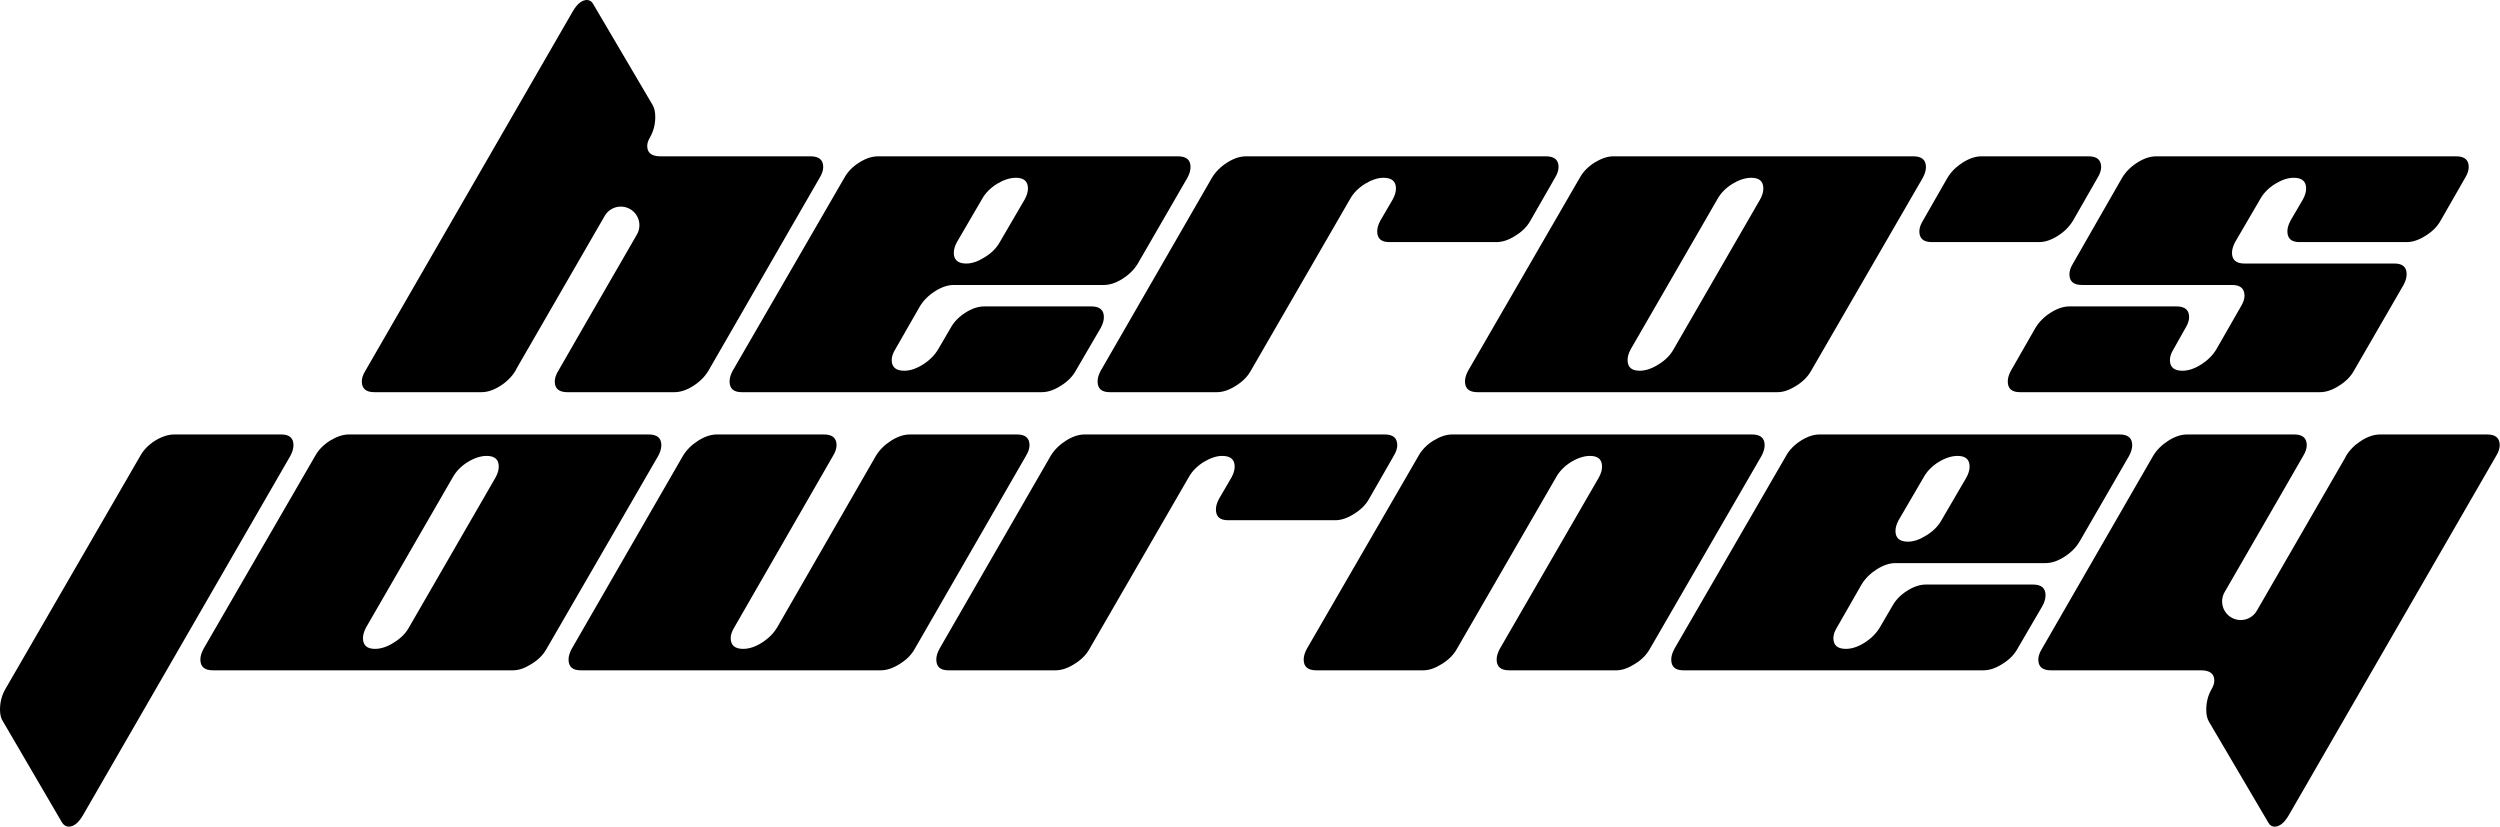
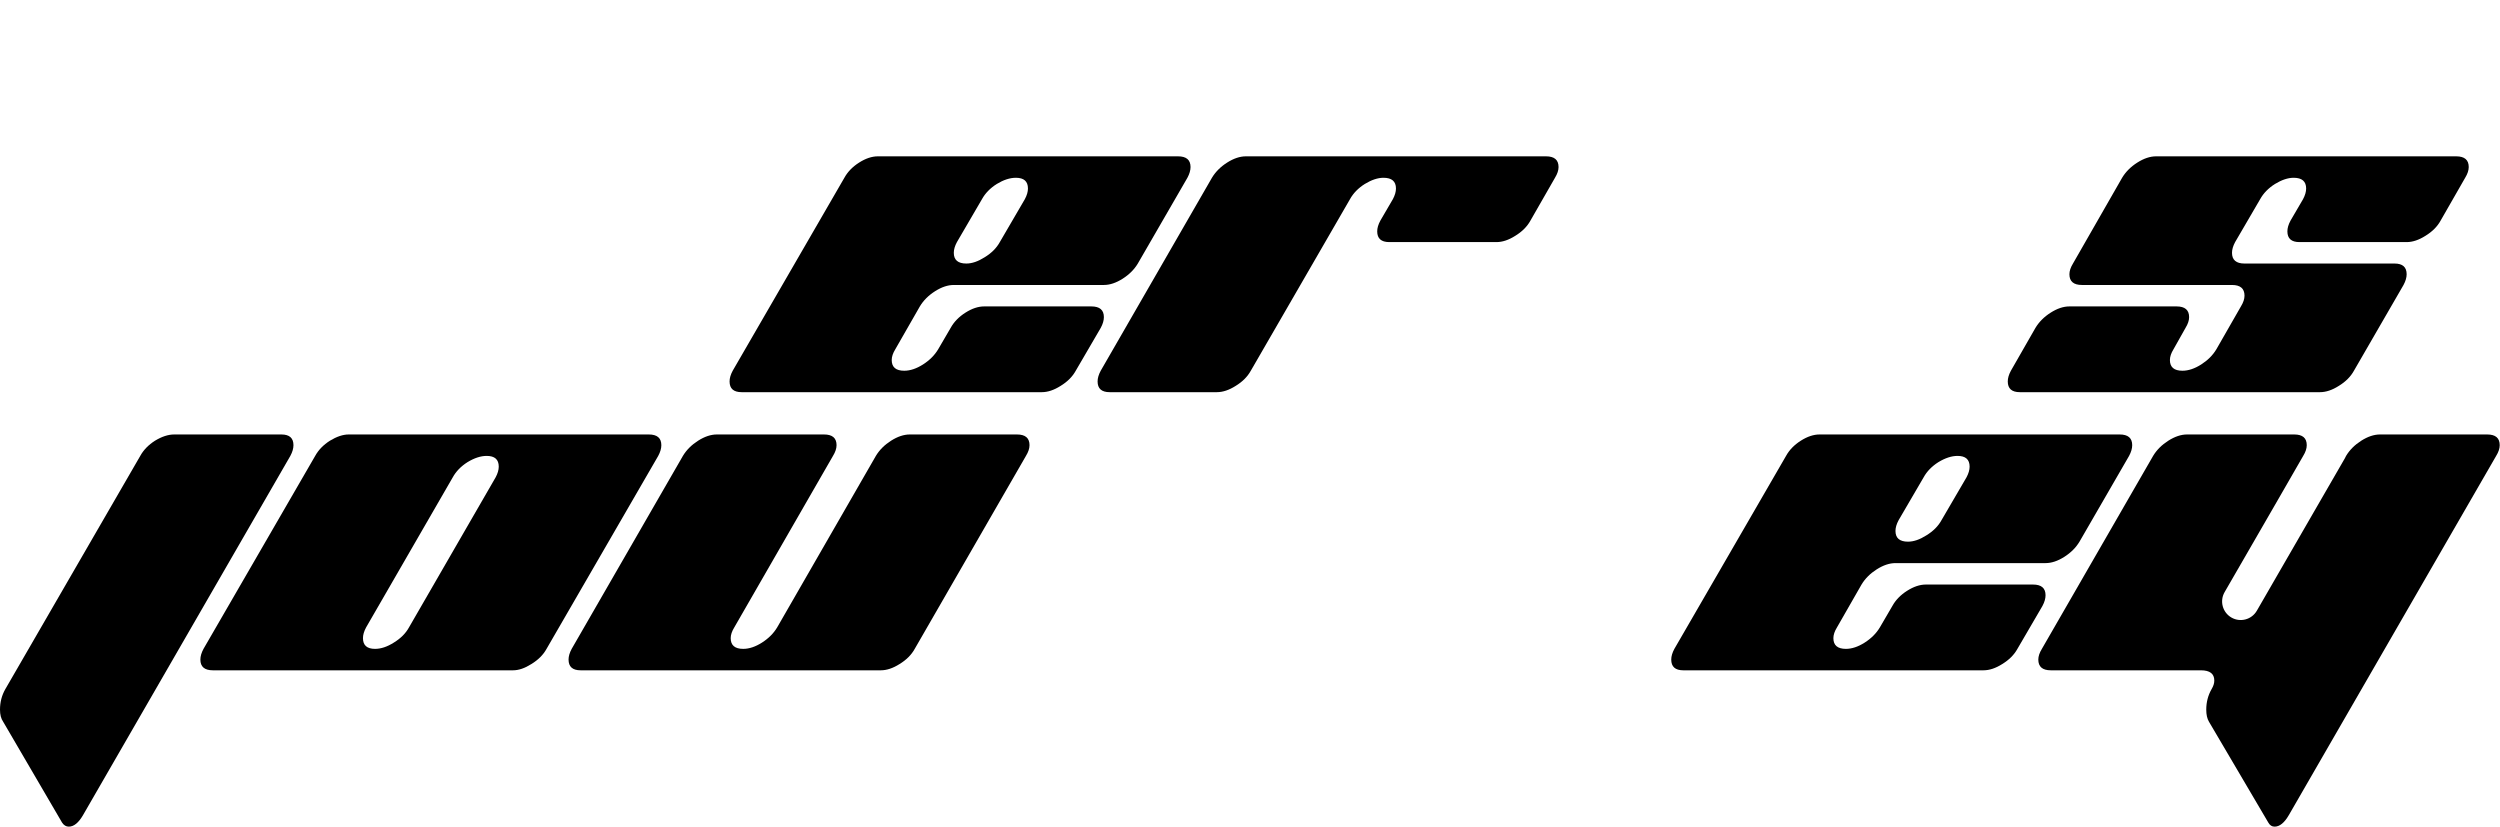
<svg xmlns="http://www.w3.org/2000/svg" width="2117" height="700" viewBox="0 0 2117 700" fill="none">
  <path d="M245.855 386.062L70.352 690.166C66.57 696.722 62.535 700 58.249 700C55.979 700 54.088 698.865 52.575 696.596L2.648 611.114C0.883 608.592 0 605.188 0 600.901C0 594.597 1.513 588.798 4.539 583.502L118.767 386.062C121.54 381.019 125.701 376.732 131.249 373.202C137.048 369.672 142.47 367.907 147.513 367.907H238.29C245.098 367.907 248.502 370.933 248.502 376.984C248.502 379.758 247.62 382.784 245.855 386.062Z" fill="black" />
  <path d="M295.255 367.907H549.431C556.491 367.907 560.021 370.933 560.021 376.984C560.021 379.758 559.139 382.784 557.374 386.062L462.814 549.461C460.04 554.504 455.754 558.791 449.954 562.321C444.407 565.851 439.237 567.616 434.446 567.616H180.27C173.21 567.616 169.68 564.59 169.68 558.539C169.68 555.765 170.562 552.739 172.327 549.461L266.887 386.062C269.661 381.019 273.821 376.732 279.369 373.202C285.168 369.672 290.464 367.907 295.255 367.907ZM346.317 531.306L419.695 404.218C421.46 400.94 422.343 397.914 422.343 395.14C422.343 389.088 418.939 386.062 412.13 386.062C407.087 386.062 401.666 387.827 395.866 391.357C390.319 394.888 386.158 399.174 383.384 404.218L310.006 531.306C308.241 534.584 307.358 537.609 307.358 540.383C307.358 546.435 310.762 549.461 317.571 549.461C322.614 549.461 327.909 547.696 333.457 544.166C339.256 540.635 343.543 536.349 346.317 531.306Z" fill="black" />
  <path d="M770.427 367.907H861.204C868.265 367.907 871.795 370.933 871.795 376.984C871.795 379.758 870.786 382.784 868.769 386.062L774.588 549.461C771.814 554.504 767.527 558.791 761.728 562.321C756.18 565.851 750.885 567.616 745.842 567.616H491.666C484.857 567.616 481.453 564.59 481.453 558.539C481.453 555.765 482.336 552.739 484.101 549.461L578.282 386.062C581.308 381.019 585.595 376.732 591.142 373.202C596.69 369.672 601.985 367.907 607.028 367.907H697.805C704.866 367.907 708.396 370.933 708.396 376.984C708.396 379.758 707.387 382.784 705.37 386.062L621.779 531.306C619.762 534.584 618.754 537.609 618.754 540.383C618.754 546.435 622.284 549.461 629.344 549.461C634.387 549.461 639.683 547.696 645.23 544.166C650.778 540.635 655.064 536.349 658.09 531.306L741.681 386.062C744.707 381.019 748.993 376.732 754.541 373.202C760.088 369.672 765.384 367.907 770.427 367.907Z" fill="black" />
-   <path d="M918.434 367.907H1172.61C1179.67 367.907 1183.2 370.933 1183.2 376.984C1183.2 379.758 1182.19 382.784 1180.18 386.062L1159.37 422.373C1156.6 427.416 1152.31 431.703 1146.51 435.233C1140.96 438.763 1135.67 440.528 1130.63 440.528H1039.85C1033.04 440.528 1029.64 437.503 1029.64 431.451C1029.64 428.677 1030.52 425.651 1032.28 422.373L1042.87 404.218C1044.64 400.94 1045.52 397.914 1045.52 395.14C1045.52 389.088 1041.99 386.062 1034.93 386.062C1030.14 386.062 1024.85 387.827 1019.05 391.357C1013.5 394.888 1009.34 399.174 1006.56 404.218L922.595 549.461C919.821 554.504 915.535 558.791 909.735 562.321C904.187 565.851 898.892 567.616 893.849 567.616H803.072C796.264 567.616 792.859 564.59 792.859 558.539C792.859 555.765 793.742 552.739 795.507 549.461L889.688 386.062C892.714 381.019 897.001 376.732 902.548 373.202C908.096 369.672 913.391 367.907 918.434 367.907Z" fill="black" />
-   <path d="M1229.54 367.907H1483.71C1490.77 367.907 1494.3 370.933 1494.3 376.984C1494.3 379.758 1493.42 382.784 1491.65 386.062L1397.1 549.461C1394.32 554.504 1390.03 558.791 1384.24 562.321C1378.69 565.851 1373.52 567.616 1368.73 567.616H1277.95C1270.89 567.616 1267.36 564.59 1267.36 558.539C1267.36 555.765 1268.24 552.739 1270.01 549.461L1353.98 404.218C1355.74 400.94 1356.62 397.914 1356.62 395.14C1356.62 389.088 1353.22 386.062 1346.41 386.062C1341.37 386.062 1335.95 387.827 1330.15 391.357C1324.6 394.888 1320.44 399.174 1317.67 404.218L1233.7 549.461C1230.92 554.504 1226.64 558.791 1220.84 562.321C1215.29 565.851 1210.12 567.616 1205.33 567.616H1114.55C1107.49 567.616 1103.96 564.59 1103.96 558.539C1103.96 555.765 1104.84 552.739 1106.61 549.461L1201.17 386.062C1203.94 381.019 1208.1 376.732 1213.65 373.202C1219.45 369.672 1224.74 367.907 1229.54 367.907Z" fill="black" />
  <path d="M1605.09 476.839C1600.04 476.839 1594.75 478.604 1589.2 482.135C1583.65 485.665 1579.37 489.952 1576.34 494.995L1555.54 531.306C1553.52 534.584 1552.51 537.609 1552.51 540.383C1552.51 546.435 1556.04 549.461 1563.1 549.461C1568.15 549.461 1573.44 547.696 1578.99 544.166C1584.54 540.635 1588.82 536.349 1591.85 531.306L1602.44 513.15C1605.21 508.107 1609.37 503.82 1614.92 500.29C1620.47 496.76 1625.76 494.995 1630.81 494.995H1721.58C1728.64 494.995 1732.17 498.021 1732.17 504.072C1732.17 506.846 1731.29 509.872 1729.53 513.15L1708.35 549.461C1705.57 554.504 1701.28 558.791 1695.49 562.321C1689.94 565.851 1684.64 567.616 1679.6 567.616H1425.42C1418.62 567.616 1415.21 564.59 1415.21 558.539C1415.21 555.765 1416.09 552.739 1417.86 549.461L1512.42 386.062C1515.19 381.019 1519.35 376.732 1524.9 373.202C1530.45 369.672 1535.74 367.907 1540.79 367.907H1794.96C1802.02 367.907 1805.55 370.933 1805.55 376.984C1805.55 379.758 1804.67 382.784 1802.9 386.062L1760.92 458.684C1757.89 463.727 1753.61 468.014 1748.06 471.544C1742.51 475.074 1737.22 476.839 1732.17 476.839H1605.09ZM1628.92 404.218L1607.73 440.528C1605.97 443.806 1605.09 446.832 1605.09 449.606C1605.09 455.658 1608.62 458.684 1615.68 458.684C1620.47 458.684 1625.64 456.919 1631.18 453.389C1636.98 449.858 1641.27 445.572 1644.04 440.528L1665.23 404.218C1666.99 400.94 1667.87 397.914 1667.87 395.14C1667.87 389.088 1664.47 386.062 1657.66 386.062C1652.62 386.062 1647.2 387.827 1641.4 391.357C1635.85 394.888 1631.69 399.174 1628.92 404.218Z" fill="black" />
  <path fill-rule="evenodd" clip-rule="evenodd" d="M1863.72 567.617H1736.63C1729.57 567.617 1726.04 564.591 1726.04 558.539C1726.04 555.765 1727.05 552.739 1729.07 549.461L1823.25 386.062C1826.27 381.019 1830.56 376.733 1836.11 373.202C1841.66 369.672 1846.95 367.907 1852 367.907H1942.77C1949.83 367.907 1953.36 370.933 1953.36 376.985C1953.36 379.758 1952.35 382.784 1950.34 386.062L1928.99 423.16L1883.8 501.413C1879.45 508.947 1882.03 518.58 1889.56 522.93C1897.1 527.28 1906.73 524.7 1911.08 517.166L1943.64 460.773V460.785L1945.59 457.397L1985.7 387.948C1986.03 387.378 1986.32 386.796 1986.57 386.204L1986.65 386.062C1989.67 381.019 1993.96 376.733 1999.51 373.202C2005.06 369.672 2010.35 367.907 2015.39 367.907H2106.17C2113.23 367.907 2116.76 370.933 2116.76 376.985C2116.76 379.758 2115.75 382.784 2113.74 386.062L1938.23 690.166C1934.45 696.722 1930.42 700 1926.13 700C1923.86 700 1922.1 698.865 1920.83 696.596L1870.53 611.114C1869.02 608.592 1868.26 605.188 1868.26 600.902C1868.26 594.598 1869.77 588.798 1872.8 583.503C1874.31 580.981 1875.07 578.586 1875.07 576.316C1875.07 570.517 1871.29 567.617 1863.72 567.617Z" fill="black" />
  <path d="M807.68 241.315C802.637 241.315 797.342 243.08 791.794 246.611C786.247 250.141 781.96 254.428 778.934 259.471L758.131 295.782C756.114 299.06 755.105 302.086 755.105 304.859C755.105 310.911 758.635 313.937 765.696 313.937C770.739 313.937 776.034 312.172 781.582 308.642C787.129 305.111 791.416 300.825 794.442 295.782L805.033 277.626C807.806 272.583 811.967 268.296 817.514 264.766C823.062 261.236 828.357 259.471 833.4 259.471H924.177C931.238 259.471 934.768 262.497 934.768 268.548C934.768 271.322 933.886 274.348 932.12 277.626L910.939 313.937C908.165 318.98 903.879 323.267 898.079 326.797C892.532 330.327 887.236 332.092 882.193 332.092H628.017C621.209 332.092 617.805 329.067 617.805 323.015C617.805 320.241 618.687 317.215 620.452 313.937L715.012 150.538C717.786 145.495 721.946 141.208 727.494 137.678C733.041 134.148 738.337 132.383 743.38 132.383H997.556C1004.62 132.383 1008.15 135.409 1008.15 141.461C1008.15 144.234 1007.26 147.26 1005.5 150.538L963.514 223.16C960.488 228.203 956.202 232.49 950.654 236.02C945.107 239.55 939.811 241.315 934.768 241.315H807.68ZM831.509 168.694L810.328 205.004C808.563 208.283 807.68 211.308 807.68 214.082C807.68 220.134 811.21 223.16 818.271 223.16C823.062 223.16 828.231 221.395 833.779 217.865C839.578 214.334 843.865 210.048 846.639 205.004L867.82 168.694C869.585 165.416 870.468 162.39 870.468 159.616C870.468 153.564 867.064 150.538 860.255 150.538C855.212 150.538 849.791 152.303 843.991 155.834C838.444 159.364 834.283 163.65 831.509 168.694Z" fill="black" />
-   <path d="M1366.13 132.383H1620.3C1627.36 132.383 1630.89 135.409 1630.89 141.461C1630.89 144.234 1630.01 147.26 1628.24 150.538L1533.69 313.937C1530.91 318.98 1526.62 323.267 1520.83 326.797C1515.28 330.327 1510.11 332.092 1505.32 332.092H1251.14C1244.08 332.092 1240.55 329.067 1240.55 323.015C1240.55 320.241 1241.43 317.215 1243.2 313.937L1337.76 150.538C1340.53 145.495 1344.69 141.208 1350.24 137.678C1356.04 134.148 1361.33 132.383 1366.13 132.383ZM1417.19 295.782L1490.57 168.694C1492.33 165.416 1493.21 162.39 1493.21 159.616C1493.21 153.564 1489.81 150.538 1483 150.538C1477.96 150.538 1472.54 152.303 1466.74 155.834C1461.19 159.364 1457.03 163.65 1454.26 168.694L1380.88 295.782C1379.11 299.06 1378.23 302.086 1378.23 304.859C1378.23 310.911 1381.63 313.937 1388.44 313.937C1393.49 313.937 1398.78 312.172 1404.33 308.642C1410.13 305.111 1414.41 300.825 1417.19 295.782Z" fill="black" />
  <path d="M1055.02 132.383H1309.19C1316.25 132.383 1319.78 135.409 1319.78 141.461C1319.78 144.234 1318.77 147.26 1316.76 150.538L1295.95 186.849C1293.18 191.892 1288.89 196.179 1283.09 199.709C1277.55 203.239 1272.25 205.004 1267.21 205.004H1176.43C1169.62 205.004 1166.22 201.979 1166.22 195.927C1166.22 193.153 1167.1 190.127 1168.87 186.849L1179.46 168.694C1181.22 165.416 1182.1 162.39 1182.1 159.616C1182.1 153.564 1178.57 150.538 1171.51 150.538C1166.72 150.538 1161.43 152.303 1155.63 155.834C1150.08 159.364 1145.92 163.65 1143.15 168.694L1059.18 313.937C1056.4 318.98 1052.12 323.267 1046.32 326.797C1040.77 330.327 1035.47 332.092 1030.43 332.092H939.654C932.846 332.092 929.441 329.067 929.441 323.015C929.441 320.241 930.324 317.215 932.089 313.937L1026.27 150.538C1029.3 145.495 1033.58 141.208 1039.13 137.678C1044.68 134.148 1049.97 132.383 1055.02 132.383Z" fill="black" />
  <path d="M2037.95 205.004H1947.17C1940.36 205.004 1936.96 201.979 1936.96 195.927C1936.96 193.153 1937.84 190.127 1939.6 186.849L1950.2 168.694C1951.96 165.416 1952.84 162.39 1952.84 159.616C1952.84 153.564 1949.31 150.538 1942.25 150.538C1937.46 150.538 1932.17 152.303 1926.37 155.834C1920.82 159.364 1916.66 163.65 1913.88 168.694L1892.7 205.004C1890.94 208.283 1890.06 211.308 1890.06 214.082C1890.06 220.134 1893.59 223.16 1900.65 223.16H2027.73C2034.54 223.16 2037.95 226.186 2037.95 232.238C2037.95 235.011 2037.06 238.037 2035.3 241.315L1993.31 313.937C1990.54 318.98 1986.25 323.267 1980.45 326.797C1974.91 330.327 1969.61 332.092 1964.57 332.092H1710.39C1703.58 332.092 1700.18 329.067 1700.18 323.015C1700.18 320.241 1701.06 317.215 1702.83 313.937L1723.63 277.626C1726.66 272.583 1730.94 268.296 1736.49 264.766C1742.04 261.236 1747.33 259.471 1752.38 259.471H1843.15C1850.21 259.471 1853.74 262.497 1853.74 268.548C1853.74 271.322 1852.74 274.348 1850.72 277.626L1840.51 295.782C1838.49 299.06 1837.48 302.086 1837.48 304.859C1837.48 310.911 1841.01 313.937 1848.07 313.937C1853.11 313.937 1858.41 312.172 1863.96 308.642C1869.5 305.111 1873.79 300.825 1876.82 295.782L1897.62 259.471C1899.64 256.193 1900.65 253.167 1900.65 250.393C1900.65 244.341 1897.12 241.315 1890.06 241.315H1762.97C1755.91 241.315 1752.38 238.289 1752.38 232.238C1752.38 229.464 1753.39 226.438 1755.4 223.16L1797.01 150.538C1800.03 145.495 1804.32 141.208 1809.87 137.678C1815.42 134.148 1820.71 132.383 1825.75 132.383H2079.93C2086.99 132.383 2090.52 135.409 2090.52 141.461C2090.52 144.234 2089.51 147.26 2087.5 150.538L2066.69 186.849C2063.92 191.892 2059.63 196.179 2053.83 199.709C2048.28 203.239 2042.99 205.004 2037.95 205.004Z" fill="black" />
-   <path d="M1677.88 132.383H1768.66C1775.72 132.383 1779.25 135.409 1779.25 141.461C1779.25 144.234 1778.24 147.26 1776.22 150.538L1755.42 186.849C1752.39 191.892 1748.11 196.179 1742.56 199.709C1737.01 203.239 1731.72 205.004 1726.67 205.004H1635.9C1628.83 205.004 1625.3 201.979 1625.3 195.927C1625.3 193.153 1626.31 190.127 1628.33 186.849L1649.13 150.538C1652.16 145.495 1656.45 141.208 1661.99 137.678C1667.54 134.148 1672.84 132.383 1677.88 132.383Z" fill="black" />
-   <path fill-rule="evenodd" clip-rule="evenodd" d="M559.42 132.383H686.508C693.569 132.383 697.099 135.409 697.099 141.461C697.099 144.235 696.09 147.261 694.073 150.539L599.892 313.938C596.866 318.981 592.579 323.267 587.031 326.798C581.484 330.328 576.189 332.093 571.145 332.093H480.368C473.308 332.093 469.778 329.067 469.778 323.015C469.778 320.242 470.786 317.216 472.804 313.938L494.154 276.84L539.341 198.587C543.691 191.053 541.111 181.42 533.578 177.07C526.044 172.72 516.411 175.3 512.061 182.834L479.497 239.227V239.215L477.548 242.603L437.444 312.052C437.115 312.622 436.825 313.204 436.574 313.796L436.493 313.938C433.467 318.981 429.18 323.267 423.633 326.798C418.085 330.328 412.79 332.093 407.747 332.093H316.97C309.909 332.093 306.379 329.067 306.379 323.015C306.379 320.242 307.388 317.216 309.405 313.938L484.907 9.834C488.69 3.278 492.724 0 497.011 0C499.28 0 501.045 1.135 502.306 3.404L552.612 88.886C554.125 91.407 554.881 94.812 554.881 99.098C554.881 105.402 553.368 111.202 550.342 116.497C548.829 119.019 548.073 121.414 548.073 123.684C548.073 129.483 551.855 132.383 559.42 132.383Z" fill="black" />
</svg>